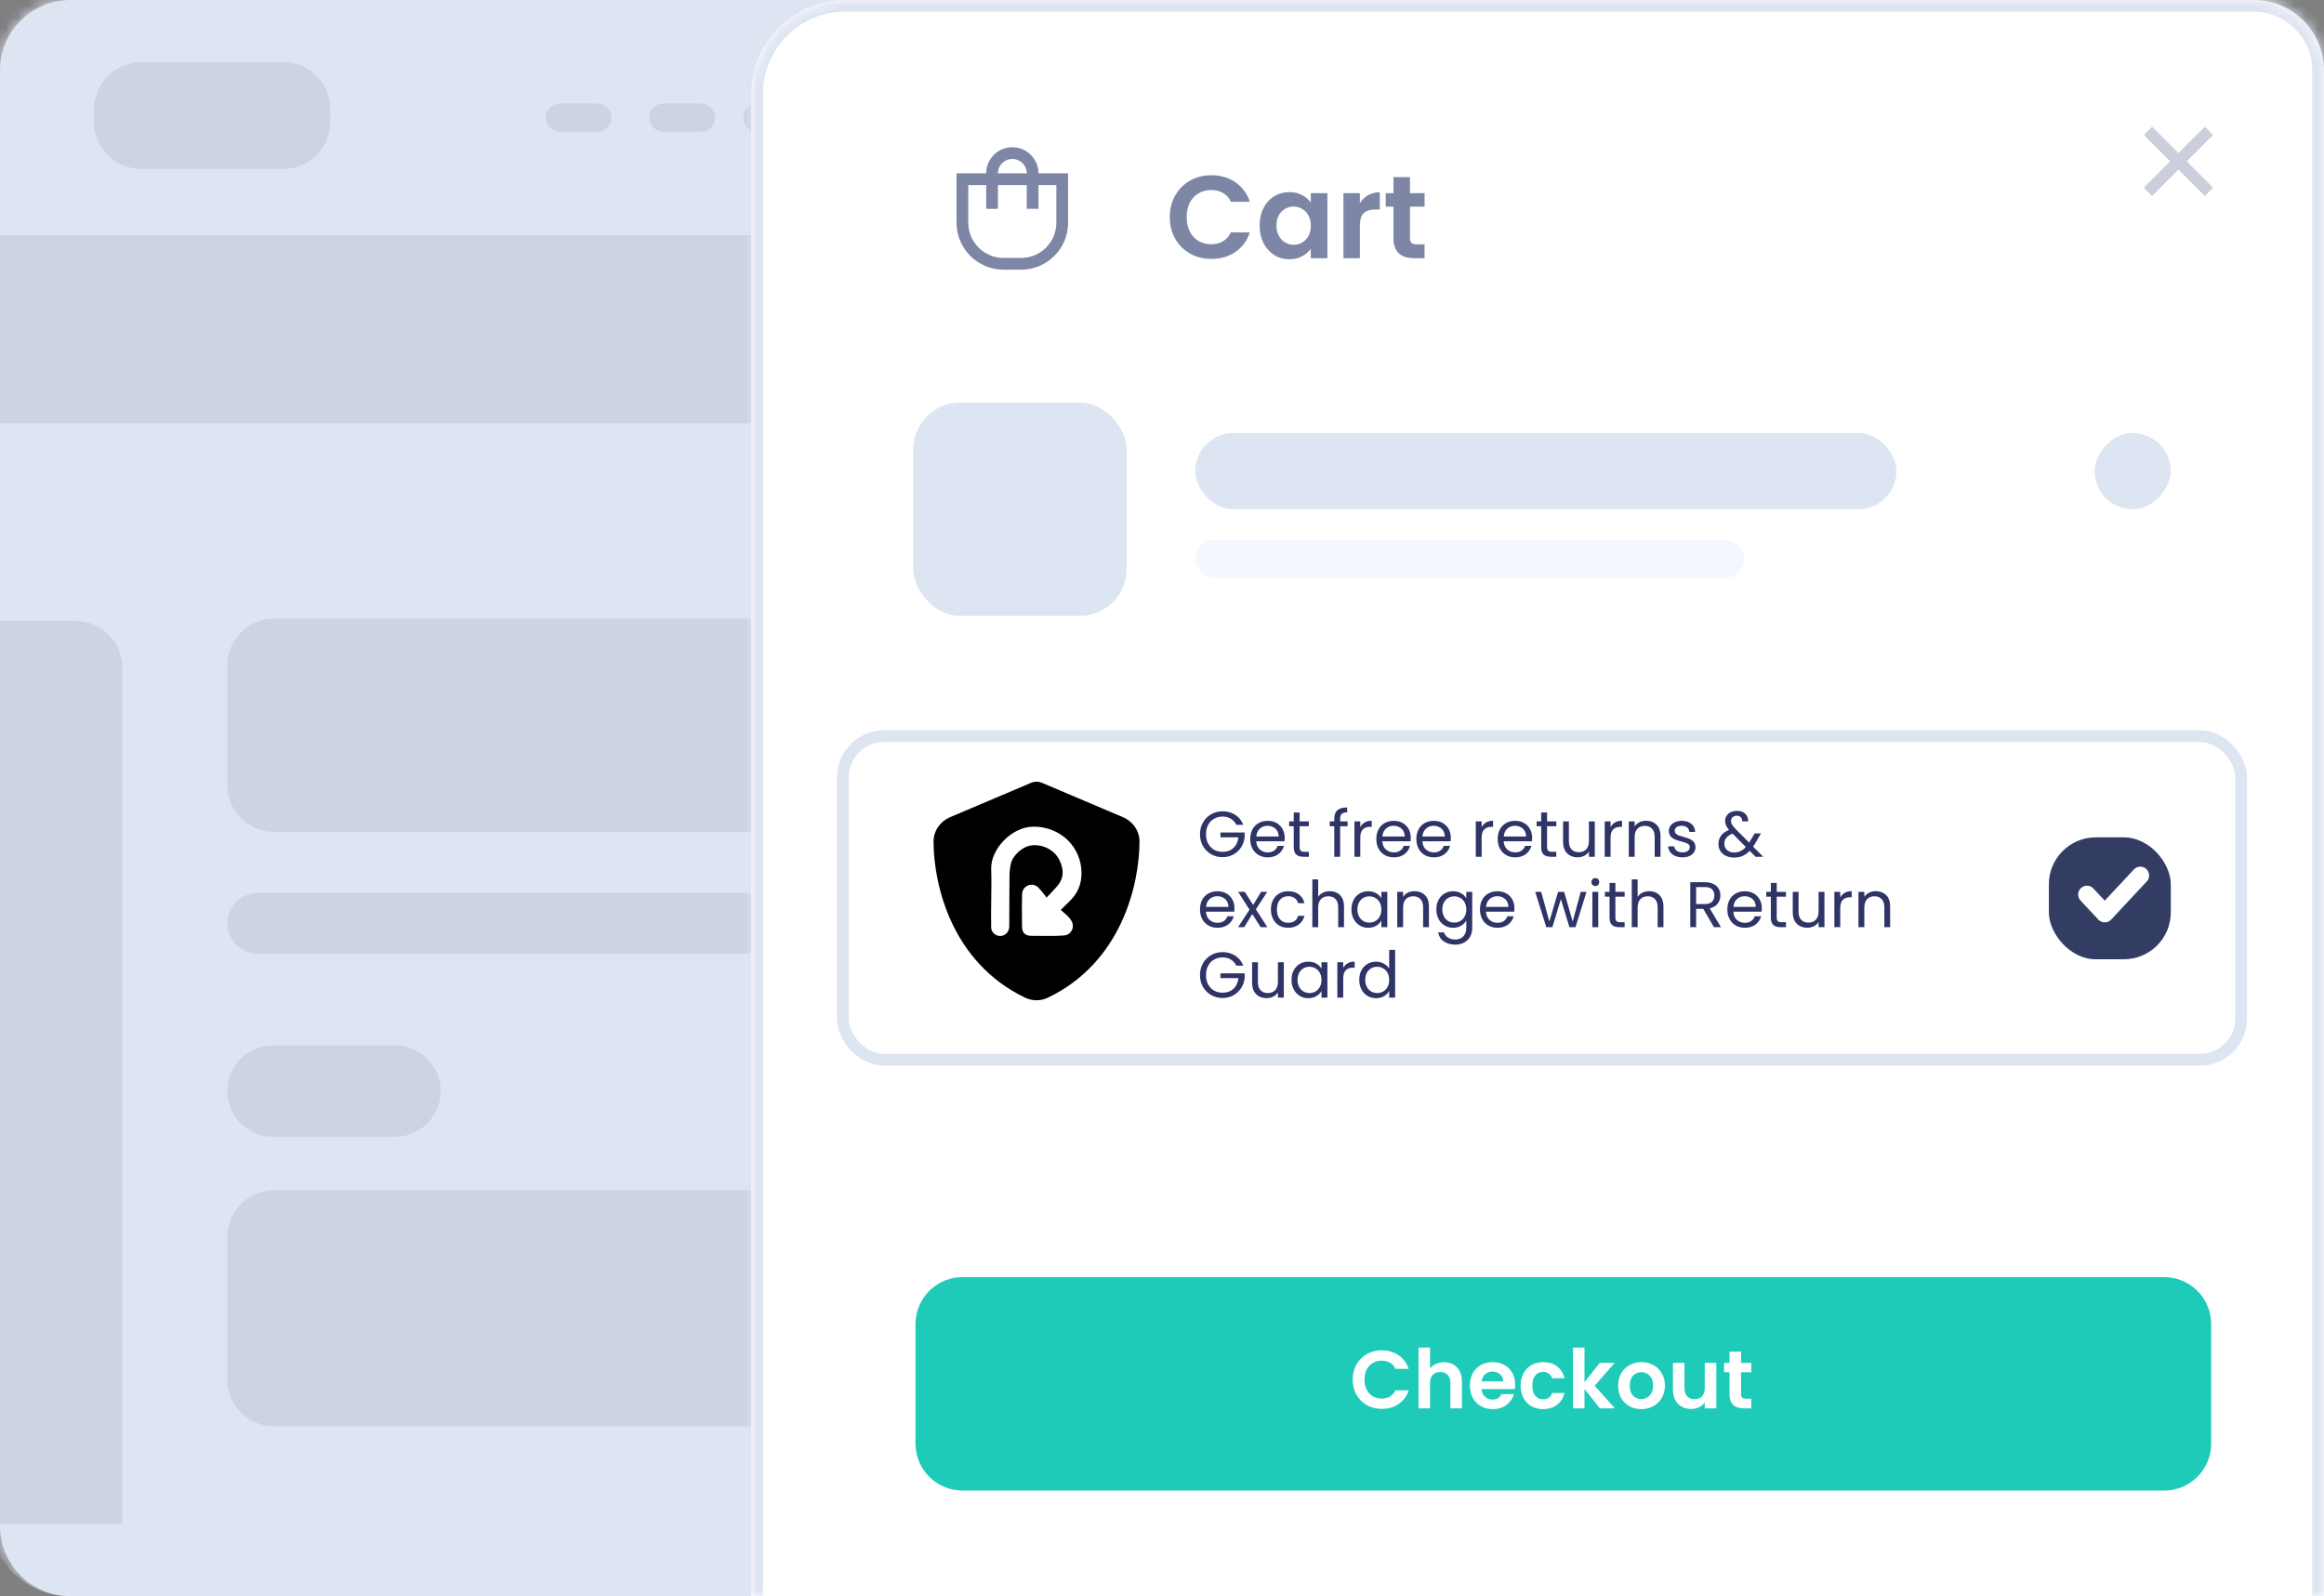
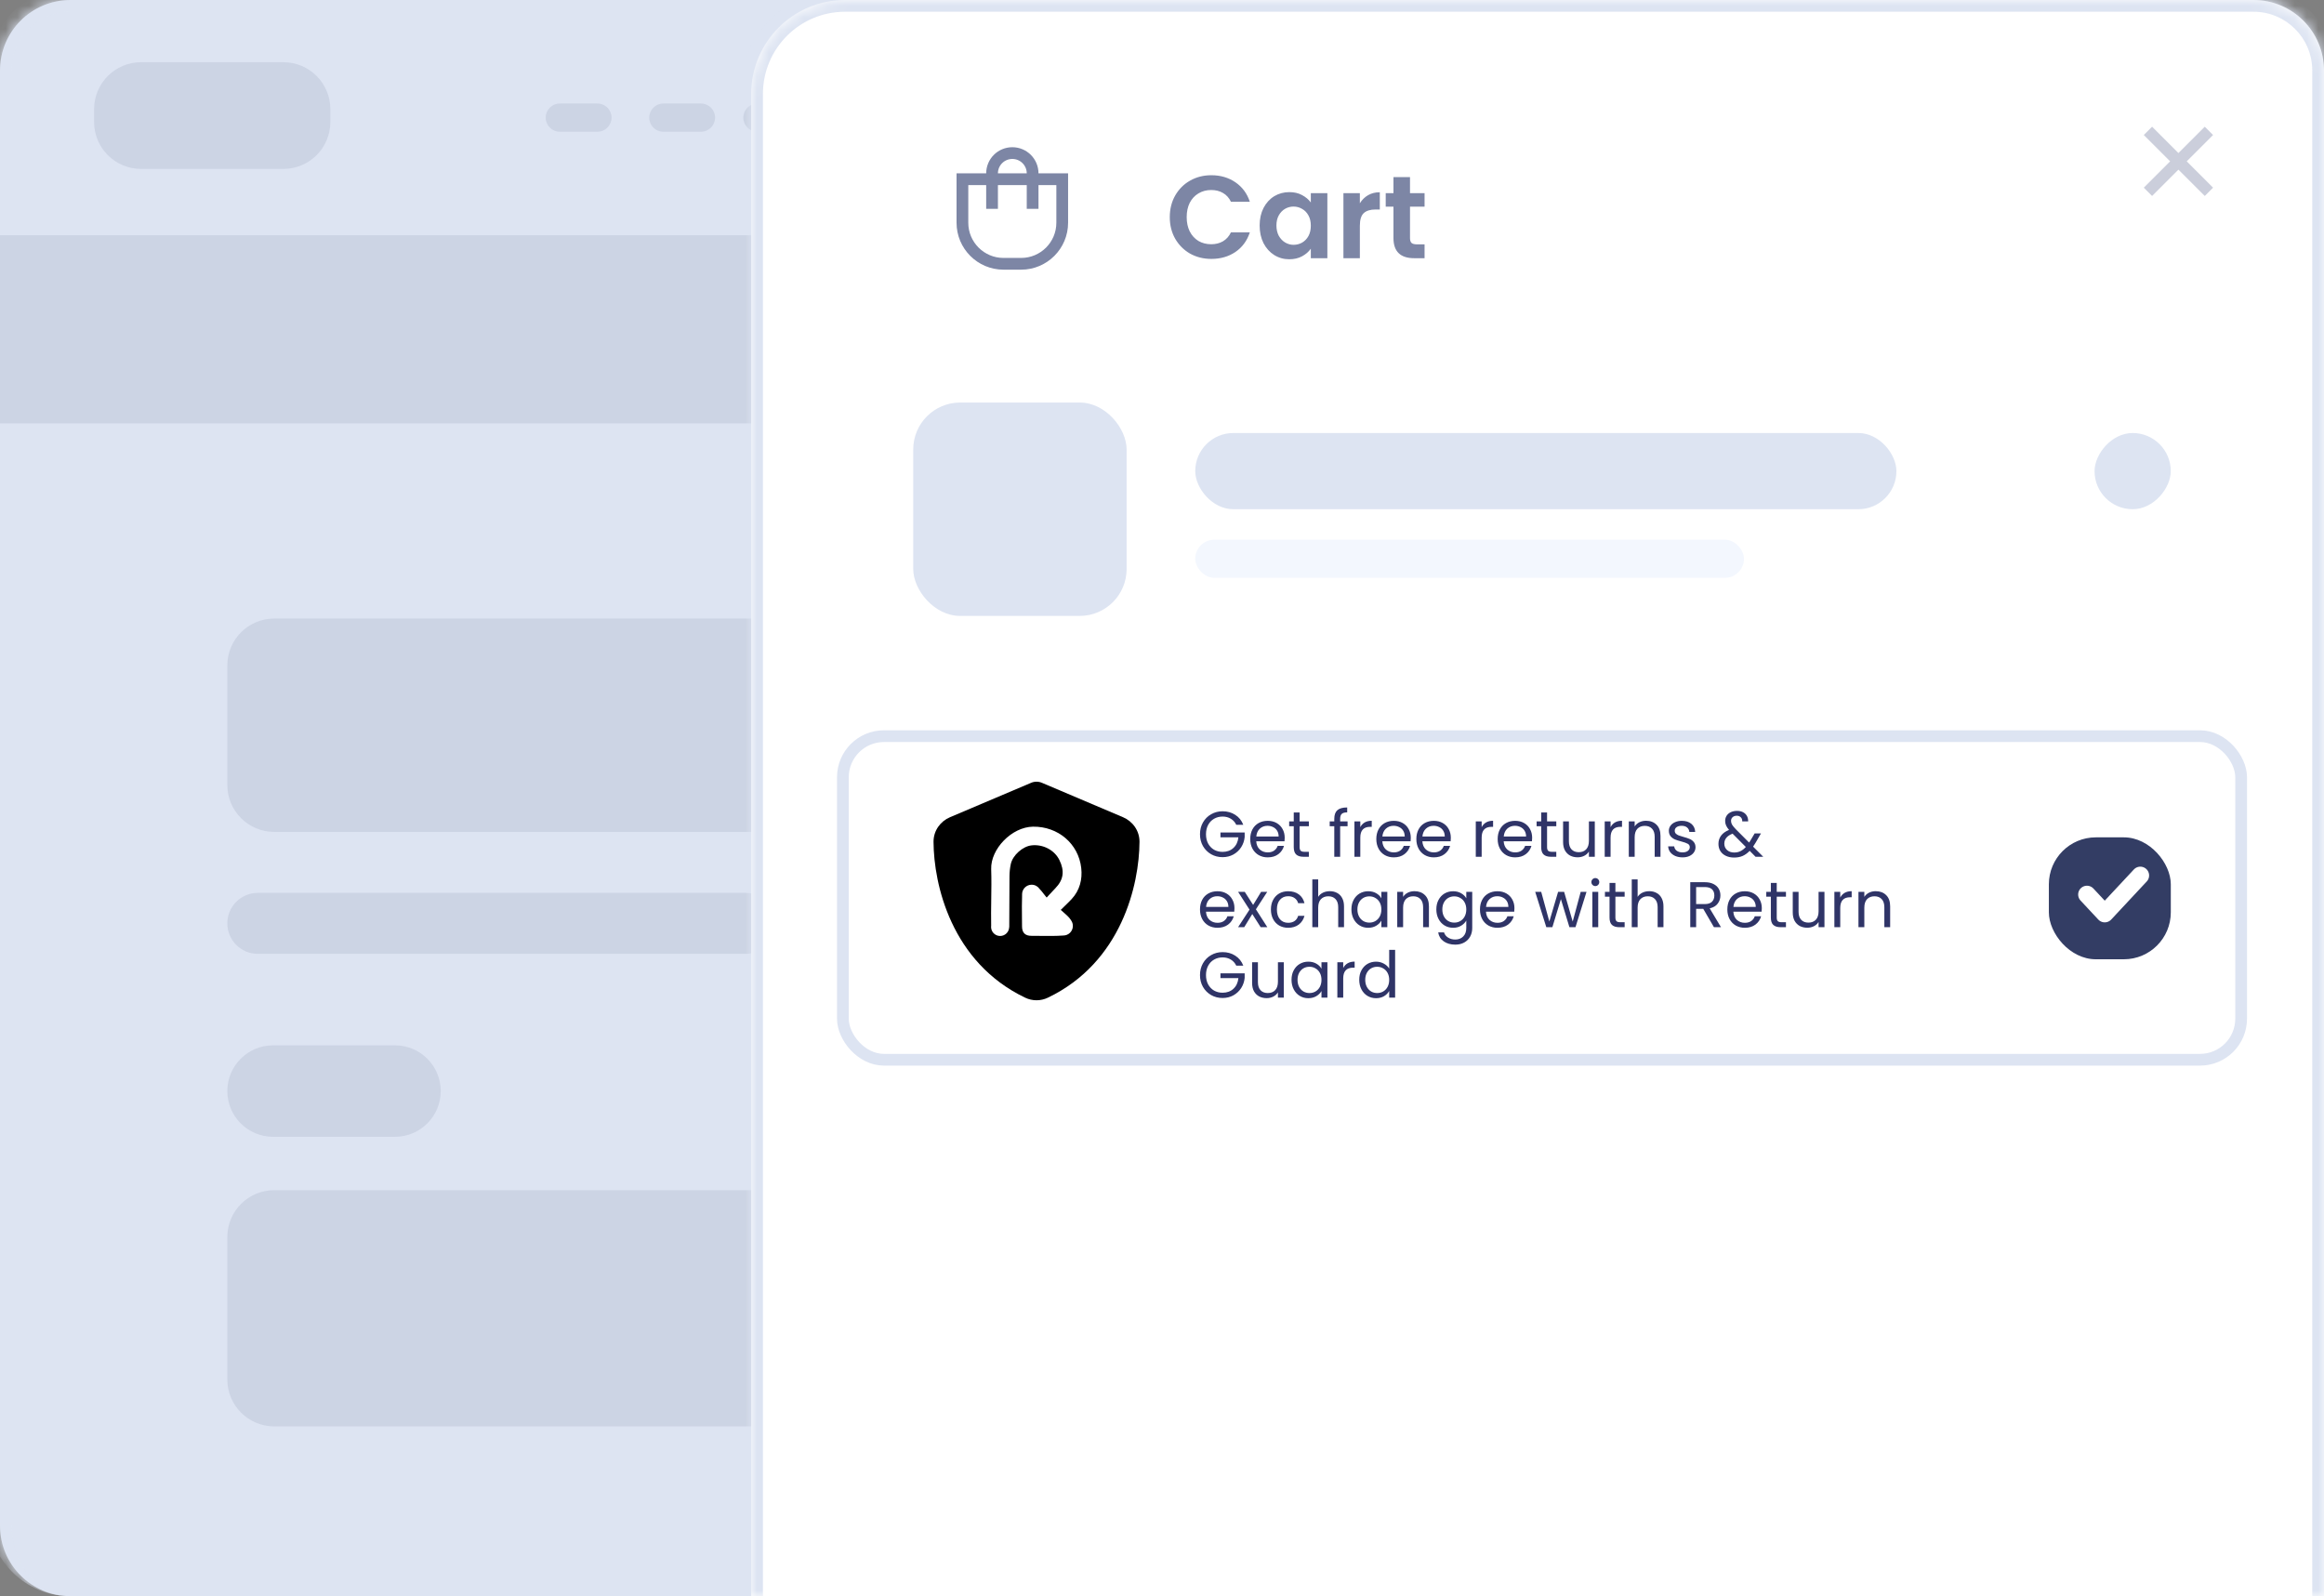
<svg xmlns="http://www.w3.org/2000/svg" width="198" height="136" viewBox="0 0 198 136" fill="none">
  <rect x="0" y="0" width="198" height="136" fill="#808080" stroke="none" />
  <mask id="path-1-inside-1_163_58" fill="white">
    <path d="M0 6C0 2.686 2.686 0 6 0H191C194.314 0 197 2.686 197 6V130C197 133.314 194.314 136 191 136H6C2.686 136 0 133.314 0 130V6Z" />
  </mask>
  <path d="M0 6C0 2.686 2.686 0 6 0H191C194.314 0 197 2.686 197 6V130C197 133.314 194.314 136 191 136H6C2.686 136 0 133.314 0 130V6Z" fill="#DDE4F2" />
  <path d="M-1 6C-1 2.134 2.134 -1 6 -1H191C194.866 -1 198 2.134 198 6H196C196 3.239 193.761 1 191 1H6C3.239 1 1 3.239 1 6H-1ZM197 136H0H197ZM6 136C2.134 136 -1 132.866 -1 129V6C-1 2.134 2.134 -1 6 -1V1C3.239 1 1 3.239 1 6V130C1 133.314 3.239 136 6 136ZM191 -1C194.866 -1 198 2.134 198 6V129C198 132.866 194.866 136 191 136C193.761 136 196 133.314 196 130V6C196 3.239 193.761 1 191 1V-1Z" fill="#DDE4F2" mask="url(#path-1-inside-1_163_58)" />
  <path opacity="0.1" d="M0 20.041H198V36.074H0V20.041Z" fill="#333D64" />
  <path opacity="0.1" d="M8.016 9.301C8.016 7.092 9.806 5.301 12.016 5.301H24.145C26.354 5.301 28.145 7.092 28.145 9.301V10.392C28.145 12.601 26.354 14.392 24.145 14.392H12.016C9.806 14.392 8.016 12.601 8.016 10.392V9.301Z" fill="#333D64" />
  <path opacity="0.1" d="M46.492 10.022C46.492 9.358 47.031 8.82 47.695 8.82H50.901C51.565 8.82 52.103 9.358 52.103 10.022C52.103 10.686 51.565 11.225 50.901 11.225H47.695C47.031 11.225 46.492 10.686 46.492 10.022Z" fill="#333D64" />
  <path opacity="0.1" d="M55.312 10.022C55.312 9.358 55.851 8.82 56.515 8.82H59.721C60.386 8.82 60.924 9.358 60.924 10.022C60.924 10.686 60.386 11.225 59.721 11.225H56.515C55.851 11.225 55.312 10.686 55.312 10.022Z" fill="#333D64" />
  <path opacity="0.1" d="M63.328 10.022C63.328 9.358 63.867 8.82 64.531 8.82H68.539C69.203 8.82 69.741 9.358 69.741 10.022C69.741 10.686 69.203 11.225 68.539 11.225H64.531C63.867 11.225 63.328 10.686 63.328 10.022Z" fill="#333D64" />
-   <path opacity="0.1" d="M0 52.906H6.421C8.63 52.906 10.421 54.697 10.421 56.906V129.861H0V52.906Z" fill="#333D64" />
  <path opacity="0.1" d="M19.367 56.702C19.367 54.493 21.158 52.702 23.367 52.702H65.366C67.576 52.702 69.366 54.493 69.366 56.702V66.884C69.366 69.093 67.576 70.884 65.366 70.884H23.367C21.158 70.884 19.367 69.093 19.367 66.884V56.702Z" fill="#333D64" />
  <path opacity="0.1" d="M19.367 105.406C19.367 103.197 21.158 101.406 23.367 101.406H71.21C73.419 101.406 75.21 103.197 75.21 105.406V117.536C75.21 119.745 73.419 121.536 71.21 121.536H23.367C21.158 121.536 19.367 119.745 19.367 117.536V105.406Z" fill="#333D64" />
  <path opacity="0.1" d="M19.367 78.674C19.367 77.24 20.53 76.077 21.965 76.077H63.522C64.957 76.077 66.12 77.24 66.12 78.674C66.12 80.109 64.957 81.272 63.522 81.272H21.965C20.53 81.272 19.367 80.109 19.367 78.674Z" fill="#333D64" />
  <path opacity="0.1" d="M19.367 92.963C19.367 90.812 21.111 89.067 23.263 89.067H33.653C35.804 89.067 37.549 90.812 37.549 92.963C37.549 95.115 35.804 96.859 33.653 96.859H23.263C21.111 96.859 19.367 95.115 19.367 92.963Z" fill="#333D64" />
  <mask id="path-13-inside-2_163_58" fill="white">
    <path d="M64 8C64 3.582 67.582 0 72 0H192C195.314 0 198 2.686 198 6V136H64V8Z" />
  </mask>
  <path d="M64 8C64 3.582 67.582 0 72 0H192C195.314 0 198 2.686 198 6V136H64V8Z" fill="white" />
  <path d="M63 8C63 3.029 67.029 -1 72 -1H192C195.866 -1 199 2.134 199 6H197C197 3.239 194.761 1 192 1H72C68.134 1 65 4.134 65 8H63ZM198 136H64H198ZM63 136V8C63 3.029 67.029 -1 72 -1V1C68.134 1 65 4.134 65 8V136H63ZM192 -1C195.866 -1 199 2.134 199 6V136H197V6C197 3.239 194.761 1 192 1V-1Z" fill="#DDE4F2" mask="url(#path-13-inside-2_163_58)" />
  <path d="M99.663 18.5C99.663 17.813 99.817 17.2 100.123 16.66C100.437 16.113 100.86 15.69 101.393 15.39C101.933 15.083 102.537 14.93 103.203 14.93C103.983 14.93 104.667 15.13 105.253 15.53C105.84 15.93 106.25 16.483 106.483 17.19H104.873C104.713 16.857 104.487 16.607 104.193 16.44C103.907 16.273 103.573 16.19 103.193 16.19C102.787 16.19 102.423 16.287 102.103 16.48C101.79 16.667 101.543 16.933 101.363 17.28C101.19 17.627 101.103 18.033 101.103 18.5C101.103 18.96 101.19 19.367 101.363 19.72C101.543 20.067 101.79 20.337 102.103 20.53C102.423 20.717 102.787 20.81 103.193 20.81C103.573 20.81 103.907 20.727 104.193 20.56C104.487 20.387 104.713 20.133 104.873 19.8H106.483C106.25 20.513 105.84 21.07 105.253 21.47C104.673 21.863 103.99 22.06 103.203 22.06C102.537 22.06 101.933 21.91 101.393 21.61C100.86 21.303 100.437 20.88 100.123 20.34C99.817 19.8 99.663 19.187 99.663 18.5ZM107.319 19.21C107.319 18.65 107.429 18.153 107.649 17.72C107.876 17.287 108.179 16.953 108.559 16.72C108.946 16.487 109.376 16.37 109.849 16.37C110.263 16.37 110.623 16.453 110.929 16.62C111.243 16.787 111.493 16.997 111.679 17.25V16.46H113.089V22H111.679V21.19C111.499 21.45 111.249 21.667 110.929 21.84C110.616 22.007 110.253 22.09 109.839 22.09C109.373 22.09 108.946 21.97 108.559 21.73C108.179 21.49 107.876 21.153 107.649 20.72C107.429 20.28 107.319 19.777 107.319 19.21ZM111.679 19.23C111.679 18.89 111.613 18.6 111.479 18.36C111.346 18.113 111.166 17.927 110.939 17.8C110.713 17.667 110.469 17.6 110.209 17.6C109.949 17.6 109.709 17.663 109.489 17.79C109.269 17.917 109.089 18.103 108.949 18.35C108.816 18.59 108.749 18.877 108.749 19.21C108.749 19.543 108.816 19.837 108.949 20.09C109.089 20.337 109.269 20.527 109.489 20.66C109.716 20.793 109.956 20.86 110.209 20.86C110.469 20.86 110.713 20.797 110.939 20.67C111.166 20.537 111.346 20.35 111.479 20.11C111.613 19.863 111.679 19.57 111.679 19.23ZM115.857 17.32C116.037 17.027 116.27 16.797 116.557 16.63C116.85 16.463 117.183 16.38 117.557 16.38V17.85H117.187C116.747 17.85 116.413 17.953 116.187 18.16C115.967 18.367 115.857 18.727 115.857 19.24V22H114.457V16.46H115.857V17.32ZM120.13 17.61V20.29C120.13 20.477 120.173 20.613 120.26 20.7C120.353 20.78 120.506 20.82 120.72 20.82H121.37V22H120.49C119.31 22 118.72 21.427 118.72 20.28V17.61H118.06V16.46H118.72V15.09H120.13V16.46H121.37V17.61H120.13Z" fill="#7D86A5" />
  <rect x="71.812" y="62.724" width="119.128" height="27.571" rx="3.5" fill="white" stroke="#DDE4F2" />
  <path d="M105.328 70.279C105.221 70.055 105.067 69.883 104.866 69.762C104.664 69.637 104.429 69.575 104.162 69.575C103.894 69.575 103.652 69.637 103.436 69.762C103.223 69.883 103.054 70.059 102.93 70.29C102.809 70.517 102.748 70.781 102.748 71.082C102.748 71.383 102.809 71.647 102.93 71.874C103.054 72.101 103.223 72.277 103.436 72.402C103.652 72.523 103.894 72.584 104.162 72.584C104.536 72.584 104.844 72.472 105.086 72.248C105.328 72.024 105.469 71.722 105.509 71.341H103.98V70.933H106.043V71.319C106.013 71.634 105.914 71.924 105.746 72.188C105.577 72.448 105.355 72.655 105.08 72.809C104.805 72.959 104.499 73.034 104.162 73.034C103.806 73.034 103.481 72.952 103.188 72.787C102.895 72.618 102.662 72.385 102.49 72.088C102.321 71.791 102.237 71.456 102.237 71.082C102.237 70.708 102.321 70.373 102.49 70.076C102.662 69.775 102.895 69.542 103.188 69.377C103.481 69.208 103.806 69.124 104.162 69.124C104.569 69.124 104.928 69.225 105.24 69.427C105.555 69.628 105.784 69.912 105.927 70.279H105.328ZM109.454 71.379C109.454 71.474 109.449 71.575 109.438 71.681H107.029C107.047 71.978 107.148 72.211 107.331 72.38C107.518 72.545 107.744 72.627 108.008 72.627C108.224 72.627 108.404 72.578 108.547 72.479C108.693 72.376 108.796 72.241 108.855 72.072H109.394C109.313 72.362 109.152 72.598 108.91 72.781C108.668 72.961 108.367 73.051 108.008 73.051C107.722 73.051 107.465 72.987 107.238 72.859C107.014 72.73 106.838 72.549 106.71 72.314C106.581 72.076 106.517 71.801 106.517 71.489C106.517 71.177 106.58 70.904 106.704 70.669C106.829 70.435 107.003 70.255 107.227 70.13C107.454 70.002 107.714 69.938 108.008 69.938C108.294 69.938 108.547 70 108.767 70.125C108.987 70.25 109.155 70.422 109.273 70.642C109.394 70.858 109.454 71.104 109.454 71.379ZM108.937 71.275C108.937 71.084 108.895 70.921 108.811 70.785C108.726 70.646 108.611 70.541 108.464 70.472C108.321 70.398 108.162 70.362 107.986 70.362C107.733 70.362 107.516 70.442 107.337 70.603C107.161 70.765 107.06 70.989 107.034 71.275H108.937ZM110.725 70.4V72.177C110.725 72.323 110.757 72.428 110.819 72.49C110.881 72.549 110.989 72.578 111.143 72.578H111.512V73.001H111.061C110.782 73.001 110.573 72.937 110.434 72.809C110.295 72.681 110.225 72.47 110.225 72.177V70.4H109.834V69.987H110.225V69.228H110.725V69.987H111.512V70.4H110.725ZM114.811 70.4H114.179V73.001H113.678V70.4H113.288V69.987H113.678V69.773C113.678 69.436 113.764 69.19 113.937 69.036C114.113 68.878 114.393 68.799 114.778 68.799V69.218C114.558 69.218 114.402 69.261 114.311 69.35C114.223 69.434 114.179 69.575 114.179 69.773V69.987H114.811V70.4ZM115.895 70.477C115.983 70.305 116.108 70.171 116.269 70.076C116.434 69.98 116.634 69.933 116.869 69.933V70.45H116.737C116.176 70.45 115.895 70.754 115.895 71.362V73.001H115.395V69.987H115.895V70.477ZM120.196 71.379C120.196 71.474 120.191 71.575 120.18 71.681H117.771C117.789 71.978 117.89 72.211 118.073 72.38C118.26 72.545 118.486 72.627 118.75 72.627C118.966 72.627 119.146 72.578 119.289 72.479C119.436 72.376 119.538 72.241 119.597 72.072H120.136C120.055 72.362 119.894 72.598 119.652 72.781C119.41 72.961 119.109 73.051 118.75 73.051C118.464 73.051 118.207 72.987 117.98 72.859C117.756 72.73 117.58 72.549 117.452 72.314C117.324 72.076 117.259 71.801 117.259 71.489C117.259 71.177 117.322 70.904 117.446 70.669C117.571 70.435 117.745 70.255 117.969 70.13C118.196 70.002 118.457 69.938 118.75 69.938C119.036 69.938 119.289 70 119.509 70.125C119.729 70.25 119.898 70.422 120.015 70.642C120.136 70.858 120.196 71.104 120.196 71.379ZM119.679 71.275C119.679 71.084 119.637 70.921 119.553 70.785C119.469 70.646 119.353 70.541 119.206 70.472C119.063 70.398 118.904 70.362 118.728 70.362C118.475 70.362 118.259 70.442 118.079 70.603C117.903 70.765 117.802 70.989 117.776 71.275H119.679ZM123.607 71.379C123.607 71.474 123.602 71.575 123.591 71.681H121.182C121.2 71.978 121.301 72.211 121.484 72.38C121.671 72.545 121.897 72.627 122.161 72.627C122.377 72.627 122.557 72.578 122.7 72.479C122.846 72.376 122.949 72.241 123.008 72.072H123.547C123.466 72.362 123.305 72.598 123.063 72.781C122.821 72.961 122.52 73.051 122.161 73.051C121.875 73.051 121.618 72.987 121.391 72.859C121.167 72.73 120.991 72.549 120.863 72.314C120.734 72.076 120.67 71.801 120.67 71.489C120.67 71.177 120.732 70.904 120.857 70.669C120.982 70.435 121.156 70.255 121.38 70.13C121.607 70.002 121.867 69.938 122.161 69.938C122.447 69.938 122.7 70 122.92 70.125C123.14 70.25 123.308 70.422 123.426 70.642C123.547 70.858 123.607 71.104 123.607 71.379ZM123.09 71.275C123.09 71.084 123.048 70.921 122.964 70.785C122.879 70.646 122.764 70.541 122.617 70.472C122.474 70.398 122.315 70.362 122.139 70.362C121.886 70.362 121.669 70.442 121.49 70.603C121.314 70.765 121.213 70.989 121.187 71.275H123.09ZM126.235 70.477C126.323 70.305 126.447 70.171 126.609 70.076C126.774 69.98 126.973 69.933 127.208 69.933V70.45H127.076C126.515 70.45 126.235 70.754 126.235 71.362V73.001H125.734V69.987H126.235V70.477ZM130.536 71.379C130.536 71.474 130.53 71.575 130.519 71.681H128.11C128.129 71.978 128.229 72.211 128.413 72.38C128.6 72.545 128.825 72.627 129.089 72.627C129.306 72.627 129.485 72.578 129.628 72.479C129.775 72.376 129.878 72.241 129.936 72.072H130.475C130.395 72.362 130.233 72.598 129.991 72.781C129.749 72.961 129.449 73.051 129.089 73.051C128.803 73.051 128.547 72.987 128.319 72.859C128.096 72.73 127.92 72.549 127.791 72.314C127.663 72.076 127.599 71.801 127.599 71.489C127.599 71.177 127.661 70.904 127.786 70.669C127.91 70.435 128.085 70.255 128.308 70.13C128.536 70.002 128.796 69.938 129.089 69.938C129.375 69.938 129.628 70 129.848 70.125C130.068 70.25 130.237 70.422 130.354 70.642C130.475 70.858 130.536 71.104 130.536 71.379ZM130.019 71.275C130.019 71.084 129.977 70.921 129.892 70.785C129.808 70.646 129.692 70.541 129.546 70.472C129.403 70.398 129.243 70.362 129.067 70.362C128.814 70.362 128.598 70.442 128.418 70.603C128.242 70.765 128.141 70.989 128.116 71.275H130.019ZM131.807 70.4V72.177C131.807 72.323 131.838 72.428 131.9 72.49C131.963 72.549 132.071 72.578 132.225 72.578H132.593V73.001H132.142C131.864 73.001 131.655 72.937 131.515 72.809C131.376 72.681 131.306 72.47 131.306 72.177V70.4H130.916V69.987H131.306V69.228H131.807V69.987H132.593V70.4H131.807ZM135.873 69.987V73.001H135.372V72.556C135.277 72.71 135.143 72.831 134.971 72.919C134.802 73.003 134.615 73.046 134.41 73.046C134.175 73.046 133.964 72.998 133.777 72.903C133.59 72.803 133.442 72.657 133.332 72.463C133.226 72.268 133.172 72.032 133.172 71.753V69.987H133.667V71.687C133.667 71.984 133.743 72.213 133.893 72.374C134.043 72.532 134.249 72.611 134.509 72.611C134.777 72.611 134.987 72.528 135.141 72.364C135.295 72.198 135.372 71.958 135.372 71.643V69.987H135.873ZM137.218 70.477C137.306 70.305 137.431 70.171 137.592 70.076C137.757 69.98 137.957 69.933 138.192 69.933V70.45H138.06C137.499 70.45 137.218 70.754 137.218 71.362V73.001H136.718V69.987H137.218V70.477ZM140.238 69.933C140.605 69.933 140.902 70.044 141.129 70.268C141.357 70.488 141.47 70.807 141.47 71.225V73.001H140.975V71.296C140.975 70.996 140.9 70.767 140.75 70.609C140.599 70.448 140.394 70.367 140.134 70.367C139.87 70.367 139.659 70.45 139.501 70.615C139.347 70.779 139.27 71.02 139.27 71.335V73.001H138.77V69.987H139.27V70.416C139.369 70.263 139.503 70.143 139.672 70.059C139.844 69.975 140.033 69.933 140.238 69.933ZM143.355 73.051C143.124 73.051 142.917 73.013 142.733 72.936C142.55 72.855 142.405 72.745 142.299 72.606C142.192 72.463 142.134 72.299 142.123 72.116H142.64C142.654 72.266 142.724 72.389 142.849 72.484C142.977 72.58 143.144 72.627 143.349 72.627C143.54 72.627 143.69 72.585 143.8 72.501C143.91 72.417 143.965 72.31 143.965 72.182C143.965 72.05 143.907 71.953 143.789 71.891C143.672 71.825 143.49 71.76 143.245 71.698C143.021 71.639 142.838 71.581 142.695 71.522C142.555 71.46 142.434 71.37 142.332 71.252C142.233 71.132 142.183 70.974 142.183 70.779C142.183 70.626 142.229 70.484 142.321 70.356C142.412 70.228 142.543 70.127 142.711 70.053C142.88 69.977 143.072 69.938 143.289 69.938C143.622 69.938 143.892 70.022 144.097 70.191C144.303 70.36 144.413 70.591 144.427 70.884H143.927C143.916 70.726 143.852 70.6 143.734 70.504C143.621 70.409 143.467 70.362 143.272 70.362C143.093 70.362 142.95 70.4 142.843 70.477C142.737 70.554 142.684 70.655 142.684 70.779C142.684 70.879 142.715 70.961 142.777 71.027C142.843 71.089 142.924 71.141 143.019 71.181C143.118 71.218 143.254 71.26 143.426 71.308C143.643 71.366 143.819 71.425 143.954 71.484C144.09 71.538 144.205 71.623 144.301 71.737C144.4 71.85 144.451 71.999 144.455 72.182C144.455 72.347 144.409 72.496 144.317 72.627C144.226 72.76 144.095 72.864 143.927 72.941C143.762 73.014 143.571 73.051 143.355 73.051ZM149.57 73.001L149.07 72.496C148.883 72.69 148.683 72.835 148.47 72.93C148.257 73.022 148.017 73.067 147.75 73.067C147.486 73.067 147.251 73.02 147.046 72.924C146.844 72.829 146.686 72.694 146.573 72.517C146.463 72.341 146.408 72.136 146.408 71.901C146.408 71.634 146.483 71.399 146.633 71.198C146.787 70.992 147.013 70.831 147.31 70.713C147.192 70.574 147.108 70.446 147.057 70.329C147.005 70.211 146.98 70.083 146.98 69.944C146.98 69.782 147.02 69.637 147.101 69.509C147.185 69.377 147.304 69.274 147.458 69.201C147.612 69.128 147.79 69.091 147.992 69.091C148.19 69.091 148.362 69.129 148.509 69.207C148.655 69.284 148.765 69.392 148.839 69.531C148.912 69.667 148.945 69.819 148.938 69.987H148.437C148.441 69.837 148.399 69.72 148.311 69.635C148.223 69.547 148.109 69.504 147.97 69.504C147.823 69.504 147.704 69.546 147.612 69.63C147.524 69.711 147.48 69.815 147.48 69.944C147.48 70.053 147.509 70.16 147.568 70.263C147.63 70.365 147.733 70.492 147.876 70.642L149.02 71.791L149.119 71.638L149.493 71.01H150.032L149.581 71.791C149.519 71.901 149.445 72.017 149.361 72.138L150.225 73.001H149.57ZM147.75 72.638C147.948 72.638 148.125 72.6 148.283 72.523C148.444 72.446 148.597 72.327 148.74 72.165L147.612 71.032C147.143 71.212 146.908 71.496 146.908 71.885C146.908 72.101 146.985 72.281 147.139 72.424C147.297 72.567 147.5 72.638 147.75 72.638ZM105.174 77.379C105.174 77.474 105.168 77.575 105.157 77.681H102.748C102.766 77.978 102.867 78.211 103.051 78.38C103.238 78.545 103.463 78.627 103.727 78.627C103.943 78.627 104.123 78.578 104.266 78.479C104.413 78.376 104.515 78.241 104.574 78.072H105.113C105.032 78.362 104.871 78.598 104.629 78.781C104.387 78.961 104.086 79.051 103.727 79.051C103.441 79.051 103.184 78.987 102.957 78.859C102.733 78.73 102.557 78.549 102.429 78.314C102.301 78.076 102.237 77.801 102.237 77.489C102.237 77.177 102.299 76.904 102.424 76.669C102.548 76.435 102.722 76.255 102.946 76.13C103.173 76.002 103.434 75.938 103.727 75.938C104.013 75.938 104.266 76 104.486 76.125C104.706 76.25 104.875 76.422 104.992 76.642C105.113 76.858 105.174 77.104 105.174 77.379ZM104.657 77.275C104.657 77.084 104.614 76.921 104.53 76.785C104.446 76.646 104.33 76.541 104.184 76.472C104.041 76.398 103.881 76.362 103.705 76.362C103.452 76.362 103.236 76.442 103.056 76.603C102.88 76.765 102.779 76.989 102.754 77.275H104.657ZM107.407 79.001L106.692 77.879L106.005 79.001H105.482L106.456 77.505L105.482 75.987H106.049L106.764 77.104L107.446 75.987H107.968L107 77.478L107.974 79.001H107.407ZM108.279 77.489C108.279 77.177 108.341 76.906 108.466 76.675C108.591 76.44 108.763 76.259 108.983 76.13C109.207 76.002 109.461 75.938 109.747 75.938C110.118 75.938 110.422 76.028 110.66 76.207C110.902 76.387 111.062 76.636 111.139 76.956H110.6C110.549 76.772 110.448 76.627 110.297 76.521C110.151 76.415 109.967 76.362 109.747 76.362C109.461 76.362 109.23 76.46 109.054 76.659C108.878 76.853 108.79 77.13 108.79 77.489C108.79 77.852 108.878 78.132 109.054 78.331C109.23 78.528 109.461 78.627 109.747 78.627C109.967 78.627 110.151 78.576 110.297 78.474C110.444 78.371 110.545 78.224 110.6 78.034H111.139C111.058 78.341 110.897 78.589 110.655 78.776C110.413 78.959 110.11 79.051 109.747 79.051C109.461 79.051 109.207 78.987 108.983 78.859C108.763 78.73 108.591 78.549 108.466 78.314C108.341 78.079 108.279 77.804 108.279 77.489ZM113.303 75.933C113.53 75.933 113.735 75.982 113.919 76.081C114.102 76.176 114.245 76.321 114.348 76.516C114.454 76.71 114.507 76.946 114.507 77.225V79.001H114.012V77.296C114.012 76.996 113.937 76.767 113.787 76.609C113.636 76.448 113.431 76.367 113.171 76.367C112.907 76.367 112.696 76.45 112.538 76.615C112.384 76.779 112.307 77.02 112.307 77.335V79.001H111.807V74.931H112.307V76.416C112.406 76.263 112.542 76.143 112.714 76.059C112.89 75.975 113.086 75.933 113.303 75.933ZM115.138 77.484C115.138 77.175 115.2 76.906 115.325 76.675C115.45 76.44 115.62 76.259 115.836 76.13C116.056 76.002 116.3 75.938 116.568 75.938C116.832 75.938 117.061 75.995 117.255 76.109C117.45 76.222 117.595 76.365 117.69 76.537V75.987H118.196V79.001H117.69V78.441C117.591 78.617 117.442 78.763 117.244 78.88C117.05 78.994 116.823 79.051 116.562 79.051C116.295 79.051 116.053 78.985 115.836 78.853C115.62 78.721 115.45 78.536 115.325 78.297C115.2 78.059 115.138 77.788 115.138 77.484ZM117.69 77.489C117.69 77.262 117.644 77.064 117.552 76.895C117.461 76.726 117.336 76.598 117.178 76.51C117.024 76.418 116.854 76.373 116.667 76.373C116.48 76.373 116.309 76.416 116.155 76.504C116.001 76.593 115.879 76.721 115.787 76.889C115.695 77.058 115.649 77.256 115.649 77.484C115.649 77.715 115.695 77.916 115.787 78.088C115.879 78.257 116.001 78.387 116.155 78.479C116.309 78.567 116.48 78.611 116.667 78.611C116.854 78.611 117.024 78.567 117.178 78.479C117.336 78.387 117.461 78.257 117.552 78.088C117.644 77.916 117.69 77.716 117.69 77.489ZM120.51 75.933C120.877 75.933 121.174 76.044 121.401 76.268C121.628 76.488 121.742 76.807 121.742 77.225V79.001H121.247V77.296C121.247 76.996 121.172 76.767 121.022 76.609C120.871 76.448 120.666 76.367 120.406 76.367C120.142 76.367 119.931 76.45 119.773 76.615C119.619 76.779 119.542 77.02 119.542 77.335V79.001H119.042V75.987H119.542V76.416C119.641 76.263 119.775 76.143 119.944 76.059C120.116 75.975 120.305 75.933 120.51 75.933ZM123.803 75.938C124.063 75.938 124.29 75.995 124.485 76.109C124.683 76.222 124.829 76.365 124.925 76.537V75.987H125.431V79.067C125.431 79.343 125.372 79.586 125.255 79.799C125.137 80.015 124.969 80.184 124.749 80.305C124.532 80.426 124.279 80.487 123.99 80.487C123.594 80.487 123.264 80.393 123 80.206C122.736 80.019 122.58 79.764 122.532 79.442H123.027C123.082 79.625 123.196 79.772 123.368 79.882C123.541 79.995 123.748 80.052 123.99 80.052C124.265 80.052 124.488 79.966 124.661 79.793C124.837 79.621 124.925 79.379 124.925 79.067V78.435C124.826 78.611 124.679 78.758 124.485 78.875C124.29 78.992 124.063 79.051 123.803 79.051C123.535 79.051 123.291 78.985 123.071 78.853C122.855 78.721 122.684 78.536 122.56 78.297C122.435 78.059 122.373 77.788 122.373 77.484C122.373 77.175 122.435 76.906 122.56 76.675C122.684 76.44 122.855 76.259 123.071 76.13C123.291 76.002 123.535 75.938 123.803 75.938ZM124.925 77.489C124.925 77.262 124.879 77.064 124.787 76.895C124.696 76.726 124.571 76.598 124.413 76.51C124.259 76.418 124.089 76.373 123.902 76.373C123.715 76.373 123.544 76.416 123.39 76.504C123.236 76.593 123.113 76.721 123.022 76.889C122.93 77.058 122.884 77.256 122.884 77.484C122.884 77.715 122.93 77.916 123.022 78.088C123.113 78.257 123.236 78.387 123.39 78.479C123.544 78.567 123.715 78.611 123.902 78.611C124.089 78.611 124.259 78.567 124.413 78.479C124.571 78.387 124.696 78.257 124.787 78.088C124.879 77.916 124.925 77.716 124.925 77.489ZM129.027 77.379C129.027 77.474 129.021 77.575 129.01 77.681H126.601C126.619 77.978 126.72 78.211 126.904 78.38C127.091 78.545 127.316 78.627 127.58 78.627C127.796 78.627 127.976 78.578 128.119 78.479C128.266 78.376 128.368 78.241 128.427 78.072H128.966C128.885 78.362 128.724 78.598 128.482 78.781C128.24 78.961 127.939 79.051 127.58 79.051C127.294 79.051 127.037 78.987 126.81 78.859C126.586 78.73 126.41 78.549 126.282 78.314C126.154 78.076 126.09 77.801 126.09 77.489C126.09 77.177 126.152 76.904 126.277 76.669C126.401 76.435 126.575 76.255 126.799 76.13C127.026 76.002 127.287 75.938 127.58 75.938C127.866 75.938 128.119 76 128.339 76.125C128.559 76.25 128.728 76.422 128.845 76.642C128.966 76.858 129.027 77.104 129.027 77.379ZM128.51 77.275C128.51 77.084 128.467 76.921 128.383 76.785C128.299 76.646 128.183 76.541 128.037 76.472C127.894 76.398 127.734 76.362 127.558 76.362C127.305 76.362 127.089 76.442 126.909 76.603C126.733 76.765 126.632 76.989 126.607 77.275H128.51ZM135.168 75.987L134.228 79.001H133.711L132.985 76.609L132.259 79.001H131.742L130.796 75.987H131.307L132 78.517L132.748 75.987H133.26L133.991 78.523L134.673 75.987H135.168ZM135.924 75.498C135.828 75.498 135.748 75.465 135.682 75.399C135.616 75.333 135.583 75.252 135.583 75.157C135.583 75.062 135.616 74.981 135.682 74.915C135.748 74.849 135.828 74.816 135.924 74.816C136.015 74.816 136.092 74.849 136.155 74.915C136.221 74.981 136.254 75.062 136.254 75.157C136.254 75.252 136.221 75.333 136.155 75.399C136.092 75.465 136.015 75.498 135.924 75.498ZM136.166 75.987V79.001H135.665V75.987H136.166ZM137.629 76.4V78.177C137.629 78.323 137.66 78.428 137.723 78.49C137.785 78.549 137.893 78.578 138.047 78.578H138.416V79.001H137.965C137.686 79.001 137.477 78.937 137.338 78.809C137.198 78.681 137.129 78.47 137.129 78.177V76.4H136.738V75.987H137.129V75.228H137.629V75.987H138.416V76.4H137.629ZM140.518 75.933C140.745 75.933 140.951 75.982 141.134 76.081C141.317 76.176 141.46 76.321 141.563 76.516C141.669 76.71 141.723 76.946 141.723 77.225V79.001H141.228V77.296C141.228 76.996 141.152 76.767 141.002 76.609C140.852 76.448 140.646 76.367 140.386 76.367C140.122 76.367 139.911 76.45 139.754 76.615C139.6 76.779 139.523 77.02 139.523 77.335V79.001H139.022V74.931H139.523V76.416C139.622 76.263 139.757 76.143 139.93 76.059C140.106 75.975 140.302 75.933 140.518 75.933ZM146.025 79.001L145.112 77.434H144.507V79.001H144.007V75.168H145.244C145.534 75.168 145.778 75.218 145.976 75.317C146.177 75.415 146.328 75.549 146.427 75.718C146.526 75.887 146.575 76.079 146.575 76.296C146.575 76.559 146.498 76.792 146.344 76.994C146.194 77.196 145.966 77.329 145.662 77.395L146.625 79.001H146.025ZM144.507 77.032H145.244C145.515 77.032 145.719 76.966 145.855 76.835C145.99 76.699 146.058 76.519 146.058 76.296C146.058 76.068 145.99 75.892 145.855 75.767C145.723 75.643 145.519 75.581 145.244 75.581H144.507V77.032ZM150.103 77.379C150.103 77.474 150.097 77.575 150.086 77.681H147.677C147.696 77.978 147.796 78.211 147.98 78.38C148.167 78.545 148.392 78.627 148.656 78.627C148.873 78.627 149.052 78.578 149.195 78.479C149.342 78.376 149.445 78.241 149.503 78.072H150.042C149.962 78.362 149.8 78.598 149.558 78.781C149.316 78.961 149.016 79.051 148.656 79.051C148.37 79.051 148.114 78.987 147.886 78.859C147.663 78.73 147.487 78.549 147.358 78.314C147.23 78.076 147.166 77.801 147.166 77.489C147.166 77.177 147.228 76.904 147.353 76.669C147.477 76.435 147.652 76.255 147.875 76.13C148.103 76.002 148.363 75.938 148.656 75.938C148.942 75.938 149.195 76 149.415 76.125C149.635 76.25 149.804 76.422 149.921 76.642C150.042 76.858 150.103 77.104 150.103 77.379ZM149.586 77.275C149.586 77.084 149.544 76.921 149.459 76.785C149.375 76.646 149.259 76.541 149.113 76.472C148.97 76.398 148.81 76.362 148.634 76.362C148.381 76.362 148.165 76.442 147.985 76.603C147.809 76.765 147.708 76.989 147.683 77.275H149.586ZM151.374 76.4V78.177C151.374 78.323 151.405 78.428 151.467 78.49C151.53 78.549 151.638 78.578 151.792 78.578H152.16V79.001H151.709C151.431 79.001 151.222 78.937 151.082 78.809C150.943 78.681 150.873 78.47 150.873 78.177V76.4H150.483V75.987H150.873V75.228H151.374V75.987H152.16V76.4H151.374ZM155.44 75.987V79.001H154.939V78.556C154.844 78.71 154.71 78.831 154.538 78.919C154.369 79.003 154.182 79.046 153.977 79.046C153.742 79.046 153.531 78.998 153.344 78.903C153.157 78.803 153.009 78.657 152.899 78.463C152.792 78.268 152.739 78.032 152.739 77.753V75.987H153.234V77.687C153.234 77.984 153.309 78.213 153.46 78.374C153.61 78.532 153.815 78.611 154.076 78.611C154.343 78.611 154.554 78.528 154.708 78.364C154.862 78.198 154.939 77.958 154.939 77.643V75.987H155.44ZM156.785 76.477C156.873 76.305 156.998 76.171 157.159 76.076C157.324 75.98 157.524 75.933 157.759 75.933V76.45H157.627C157.066 76.45 156.785 76.754 156.785 77.362V79.001H156.285V75.987H156.785V76.477ZM159.805 75.933C160.172 75.933 160.469 76.044 160.696 76.268C160.923 76.488 161.037 76.807 161.037 77.225V79.001H160.542V77.296C160.542 76.996 160.467 76.767 160.317 76.609C160.166 76.448 159.961 76.367 159.701 76.367C159.437 76.367 159.226 76.45 159.068 76.615C158.914 76.779 158.837 77.02 158.837 77.335V79.001H158.337V75.987H158.837V76.416C158.936 76.263 159.07 76.143 159.239 76.059C159.411 75.975 159.6 75.933 159.805 75.933ZM105.328 82.279C105.221 82.055 105.067 81.883 104.866 81.762C104.664 81.637 104.429 81.575 104.162 81.575C103.894 81.575 103.652 81.637 103.436 81.762C103.223 81.883 103.054 82.059 102.93 82.29C102.809 82.517 102.748 82.781 102.748 83.082C102.748 83.383 102.809 83.647 102.93 83.874C103.054 84.101 103.223 84.277 103.436 84.402C103.652 84.523 103.894 84.584 104.162 84.584C104.536 84.584 104.844 84.472 105.086 84.248C105.328 84.024 105.469 83.722 105.509 83.341H103.98V82.933H106.043V83.319C106.013 83.634 105.914 83.924 105.746 84.188C105.577 84.448 105.355 84.655 105.08 84.809C104.805 84.959 104.499 85.034 104.162 85.034C103.806 85.034 103.481 84.952 103.188 84.787C102.895 84.618 102.662 84.385 102.49 84.088C102.321 83.791 102.237 83.456 102.237 83.082C102.237 82.708 102.321 82.373 102.49 82.076C102.662 81.775 102.895 81.542 103.188 81.377C103.481 81.208 103.806 81.124 104.162 81.124C104.569 81.124 104.928 81.225 105.24 81.427C105.555 81.628 105.784 81.912 105.927 82.279H105.328ZM109.377 81.987V85.001H108.877V84.556C108.781 84.71 108.648 84.831 108.475 84.919C108.307 85.003 108.12 85.046 107.914 85.046C107.68 85.046 107.469 84.998 107.282 84.903C107.095 84.803 106.946 84.657 106.836 84.463C106.73 84.268 106.677 84.032 106.677 83.753V81.987H107.172V83.687C107.172 83.984 107.247 84.213 107.397 84.374C107.548 84.532 107.753 84.611 108.013 84.611C108.281 84.611 108.492 84.528 108.646 84.364C108.8 84.198 108.877 83.958 108.877 83.643V81.987H109.377ZM110.035 83.484C110.035 83.175 110.098 82.906 110.222 82.675C110.347 82.44 110.517 82.259 110.734 82.13C110.954 82.002 111.198 81.938 111.465 81.938C111.729 81.938 111.958 81.995 112.153 82.109C112.347 82.222 112.492 82.365 112.587 82.537V81.987H113.093V85.001H112.587V84.441C112.488 84.617 112.34 84.763 112.142 84.88C111.947 84.994 111.72 85.051 111.46 85.051C111.192 85.051 110.95 84.985 110.734 84.853C110.517 84.721 110.347 84.536 110.222 84.297C110.098 84.059 110.035 83.788 110.035 83.484ZM112.587 83.489C112.587 83.262 112.541 83.064 112.45 82.895C112.358 82.726 112.233 82.598 112.076 82.51C111.922 82.418 111.751 82.373 111.564 82.373C111.377 82.373 111.207 82.416 111.053 82.504C110.899 82.593 110.776 82.721 110.684 82.889C110.593 83.058 110.547 83.256 110.547 83.484C110.547 83.715 110.593 83.916 110.684 84.088C110.776 84.257 110.899 84.387 111.053 84.479C111.207 84.567 111.377 84.611 111.564 84.611C111.751 84.611 111.922 84.567 112.076 84.479C112.233 84.387 112.358 84.257 112.45 84.088C112.541 83.916 112.587 83.716 112.587 83.489ZM114.44 82.477C114.528 82.305 114.652 82.171 114.814 82.076C114.979 81.98 115.178 81.933 115.413 81.933V82.45H115.281C114.72 82.45 114.44 82.754 114.44 83.362V85.001H113.939V81.987H114.44V82.477ZM115.804 83.484C115.804 83.175 115.866 82.906 115.991 82.675C116.116 82.44 116.286 82.259 116.502 82.13C116.722 82.002 116.968 81.938 117.239 81.938C117.474 81.938 117.692 81.993 117.894 82.103C118.096 82.209 118.25 82.35 118.356 82.526V80.931H118.862V85.001H118.356V84.435C118.257 84.615 118.11 84.763 117.916 84.88C117.722 84.994 117.494 85.051 117.234 85.051C116.966 85.051 116.722 84.985 116.502 84.853C116.286 84.721 116.116 84.536 115.991 84.297C115.866 84.059 115.804 83.788 115.804 83.484ZM118.356 83.489C118.356 83.262 118.31 83.064 118.218 82.895C118.127 82.726 118.002 82.598 117.844 82.51C117.69 82.418 117.52 82.373 117.333 82.373C117.146 82.373 116.975 82.416 116.821 82.504C116.667 82.593 116.545 82.721 116.453 82.889C116.361 83.058 116.315 83.256 116.315 83.484C116.315 83.715 116.361 83.916 116.453 84.088C116.545 84.257 116.667 84.387 116.821 84.479C116.975 84.567 117.146 84.611 117.333 84.611C117.52 84.611 117.69 84.567 117.844 84.479C118.002 84.387 118.127 84.257 118.218 84.088C118.31 83.916 118.356 83.716 118.356 83.489Z" fill="#2F3467" />
  <rect width="20.779" height="20.779" transform="translate(77.805 65.738)" fill="white" />
  <path d="M88.309 66.604C88.477 66.604 88.646 66.641 88.799 66.71L95.683 69.632C96.487 69.973 97.087 70.766 97.083 71.725C97.065 75.353 95.573 81.991 89.274 85.008C88.664 85.301 87.955 85.301 87.344 85.008C81.045 81.991 79.553 75.353 79.535 71.725C79.531 70.766 80.131 69.973 80.935 69.632L87.823 66.71C87.973 66.641 88.141 66.604 88.309 66.604Z" fill="black" />
  <path d="M84.445 78.873C84.43 78.137 84.441 77.399 84.451 76.66C84.463 75.789 84.476 74.918 84.447 74.051C84.391 72.344 86.194 70.462 88.011 70.436C90.145 70.407 91.886 71.892 92.119 73.954C92.228 74.925 91.997 75.861 91.296 76.611C91.104 76.816 90.902 77.012 90.687 77.221C90.586 77.319 90.481 77.42 90.374 77.527C90.434 77.581 90.499 77.638 90.568 77.698C90.817 77.914 91.099 78.159 91.238 78.389C91.247 78.404 91.256 78.419 91.264 78.434C91.354 78.565 91.406 78.724 91.406 78.895C91.406 79.345 91.042 79.71 90.592 79.71C89.971 79.756 89.321 79.749 88.681 79.742C88.409 79.738 88.139 79.735 87.875 79.736C87.345 79.739 87.076 79.473 87.075 78.942C87.074 78.692 87.072 78.443 87.069 78.194C87.063 77.541 87.056 76.889 87.08 76.238C87.079 76.224 87.079 76.211 87.079 76.197C87.079 75.747 87.444 75.382 87.894 75.382C88.171 75.382 88.417 75.521 88.564 75.733C88.694 75.862 88.809 76.013 88.924 76.164C89.006 76.271 89.088 76.378 89.173 76.476C89.273 76.369 89.364 76.27 89.449 76.178L89.449 76.178C89.619 75.994 89.765 75.835 89.916 75.68C90.61 74.966 90.719 74.213 90.258 73.277C89.839 72.427 88.867 71.917 87.879 72.03C87.135 72.115 86.285 72.862 86.119 73.616C86.045 73.953 86.01 74.305 86.007 74.65C86 75.432 85.998 76.232 85.995 77.031V77.031C85.993 77.683 85.991 78.334 85.987 78.973C85.987 78.992 85.984 79.008 85.978 79.022C85.956 79.427 85.62 79.749 85.208 79.749C84.782 79.749 84.438 79.404 84.438 78.979C84.438 78.943 84.44 78.908 84.445 78.873Z" fill="white" />
  <rect x="174.559" y="71.346" width="10.389" height="10.389" rx="4" fill="#333D64" />
  <path d="M177.805 76.217L179.32 77.84L182.35 74.593" stroke="white" stroke-width="1.5" stroke-linecap="round" stroke-linejoin="round" />
-   <path d="M78 123C78 125.209 79.791 127 82 127H184.388C186.597 127 188.388 125.209 188.388 123V112.818C188.388 110.609 186.597 108.818 184.388 108.818H82C79.791 108.818 78 110.609 78 112.818V123Z" fill="#1ECAB8" />
-   <path d="M115.245 117.55C115.245 117.069 115.352 116.64 115.567 116.262C115.786 115.879 116.083 115.583 116.456 115.373C116.834 115.158 117.256 115.051 117.723 115.051C118.269 115.051 118.747 115.191 119.158 115.471C119.569 115.751 119.856 116.138 120.019 116.633H118.892C118.78 116.4 118.621 116.225 118.416 116.108C118.215 115.991 117.982 115.933 117.716 115.933C117.431 115.933 117.177 116.001 116.953 116.136C116.734 116.267 116.561 116.453 116.435 116.696C116.314 116.939 116.253 117.223 116.253 117.55C116.253 117.872 116.314 118.157 116.435 118.404C116.561 118.647 116.734 118.836 116.953 118.971C117.177 119.102 117.431 119.167 117.716 119.167C117.982 119.167 118.215 119.109 118.416 118.992C118.621 118.871 118.78 118.693 118.892 118.46H120.019C119.856 118.959 119.569 119.349 119.158 119.629C118.752 119.904 118.274 120.042 117.723 120.042C117.256 120.042 116.834 119.937 116.456 119.727C116.083 119.512 115.786 119.216 115.567 118.838C115.352 118.46 115.245 118.031 115.245 117.55ZM123.04 116.066C123.334 116.066 123.595 116.131 123.824 116.262C124.053 116.388 124.23 116.577 124.356 116.829C124.487 117.076 124.552 117.375 124.552 117.725V120H123.572V117.858C123.572 117.55 123.495 117.314 123.341 117.151C123.187 116.983 122.977 116.899 122.711 116.899C122.44 116.899 122.226 116.983 122.067 117.151C121.913 117.314 121.836 117.55 121.836 117.858V120H120.856V114.82H121.836V116.605C121.962 116.437 122.13 116.306 122.34 116.213C122.55 116.115 122.783 116.066 123.04 116.066ZM129.089 117.977C129.089 118.117 129.08 118.243 129.061 118.355H126.226C126.249 118.635 126.347 118.854 126.52 119.013C126.693 119.172 126.905 119.251 127.157 119.251C127.521 119.251 127.78 119.095 127.934 118.782H128.991C128.879 119.155 128.664 119.463 128.347 119.706C128.03 119.944 127.64 120.063 127.178 120.063C126.805 120.063 126.469 119.981 126.17 119.818C125.876 119.65 125.645 119.414 125.477 119.111C125.314 118.808 125.232 118.458 125.232 118.061C125.232 117.66 125.314 117.307 125.477 117.004C125.64 116.701 125.869 116.467 126.163 116.304C126.457 116.141 126.795 116.059 127.178 116.059C127.547 116.059 127.876 116.138 128.165 116.297C128.459 116.456 128.685 116.682 128.844 116.976C129.007 117.265 129.089 117.599 129.089 117.977ZM128.074 117.697C128.069 117.445 127.978 117.244 127.801 117.095C127.624 116.941 127.407 116.864 127.15 116.864C126.907 116.864 126.702 116.939 126.534 117.088C126.371 117.233 126.27 117.436 126.233 117.697H128.074ZM129.552 118.061C129.552 117.66 129.634 117.31 129.797 117.011C129.961 116.708 130.187 116.474 130.476 116.311C130.766 116.143 131.097 116.059 131.47 116.059C131.951 116.059 132.348 116.18 132.66 116.423C132.978 116.661 133.19 116.997 133.297 117.431H132.24C132.184 117.263 132.089 117.132 131.953 117.039C131.823 116.941 131.659 116.892 131.463 116.892C131.183 116.892 130.962 116.995 130.798 117.2C130.635 117.401 130.553 117.688 130.553 118.061C130.553 118.43 130.635 118.717 130.798 118.922C130.962 119.123 131.183 119.223 131.463 119.223C131.86 119.223 132.119 119.046 132.24 118.691H133.297C133.19 119.111 132.978 119.445 132.66 119.692C132.343 119.939 131.946 120.063 131.47 120.063C131.097 120.063 130.766 119.981 130.476 119.818C130.187 119.65 129.961 119.417 129.797 119.118C129.634 118.815 129.552 118.462 129.552 118.061ZM136.311 120L134.995 118.348V120H134.015V114.82H134.995V117.767L136.297 116.122H137.571L135.863 118.068L137.585 120H136.311ZM139.825 120.063C139.452 120.063 139.116 119.981 138.817 119.818C138.518 119.65 138.283 119.414 138.11 119.111C137.942 118.808 137.858 118.458 137.858 118.061C137.858 117.664 137.944 117.314 138.117 117.011C138.294 116.708 138.535 116.474 138.838 116.311C139.141 116.143 139.48 116.059 139.853 116.059C140.226 116.059 140.565 116.143 140.868 116.311C141.171 116.474 141.409 116.708 141.582 117.011C141.759 117.314 141.848 117.664 141.848 118.061C141.848 118.458 141.757 118.808 141.575 119.111C141.398 119.414 141.155 119.65 140.847 119.818C140.544 119.981 140.203 120.063 139.825 120.063ZM139.825 119.209C140.002 119.209 140.168 119.167 140.322 119.083C140.481 118.994 140.607 118.864 140.7 118.691C140.793 118.518 140.84 118.308 140.84 118.061C140.84 117.692 140.742 117.41 140.546 117.214C140.355 117.013 140.119 116.913 139.839 116.913C139.559 116.913 139.323 117.013 139.132 117.214C138.945 117.41 138.852 117.692 138.852 118.061C138.852 118.43 138.943 118.714 139.125 118.915C139.312 119.111 139.545 119.209 139.825 119.209ZM146.228 116.122V120H145.241V119.51C145.115 119.678 144.949 119.811 144.744 119.909C144.543 120.002 144.324 120.049 144.086 120.049C143.783 120.049 143.514 119.986 143.281 119.86C143.048 119.729 142.863 119.54 142.728 119.293C142.597 119.041 142.532 118.742 142.532 118.397V116.122H143.512V118.257C143.512 118.565 143.589 118.803 143.743 118.971C143.897 119.134 144.107 119.216 144.373 119.216C144.644 119.216 144.856 119.134 145.01 118.971C145.164 118.803 145.241 118.565 145.241 118.257V116.122H146.228ZM148.336 116.927V118.803C148.336 118.934 148.366 119.029 148.427 119.09C148.492 119.146 148.6 119.174 148.749 119.174H149.204V120H148.588C147.762 120 147.349 119.599 147.349 118.796V116.927H146.887V116.122H147.349V115.163H148.336V116.122H149.204V116.927H148.336Z" fill="white" />
  <path opacity="0.4" d="M183 11.149L188.195 16.344M183 16.344L188.195 11.149" stroke="#7D86A5" />
  <rect x="77.805" y="34.298" width="18.181" height="18.181" rx="4" fill="#DDE4F2" />
  <rect x="101.832" y="36.895" width="59.739" height="6.493" rx="3.247" fill="#DDE4F2" />
  <rect width="6.493" height="6.493" rx="3.247" transform="matrix(-1 0 0 1 184.945 36.895)" fill="#DDE4F2" />
  <rect x="101.832" y="45.986" width="46.752" height="3.247" rx="1.623" fill="#F3F7FE" />
  <path d="M81.996 15.27H90.499V18.977C90.499 20.91 88.932 22.477 86.999 22.477H85.496C83.563 22.477 81.996 20.91 81.996 18.977V15.27Z" stroke="#7D86A5" />
  <path d="M87.977 17.794L87.977 14.77C87.977 13.816 87.203 13.043 86.249 13.043V13.043C85.294 13.043 84.521 13.816 84.521 14.77L84.521 17.794" stroke="#7D86A5" />
</svg>